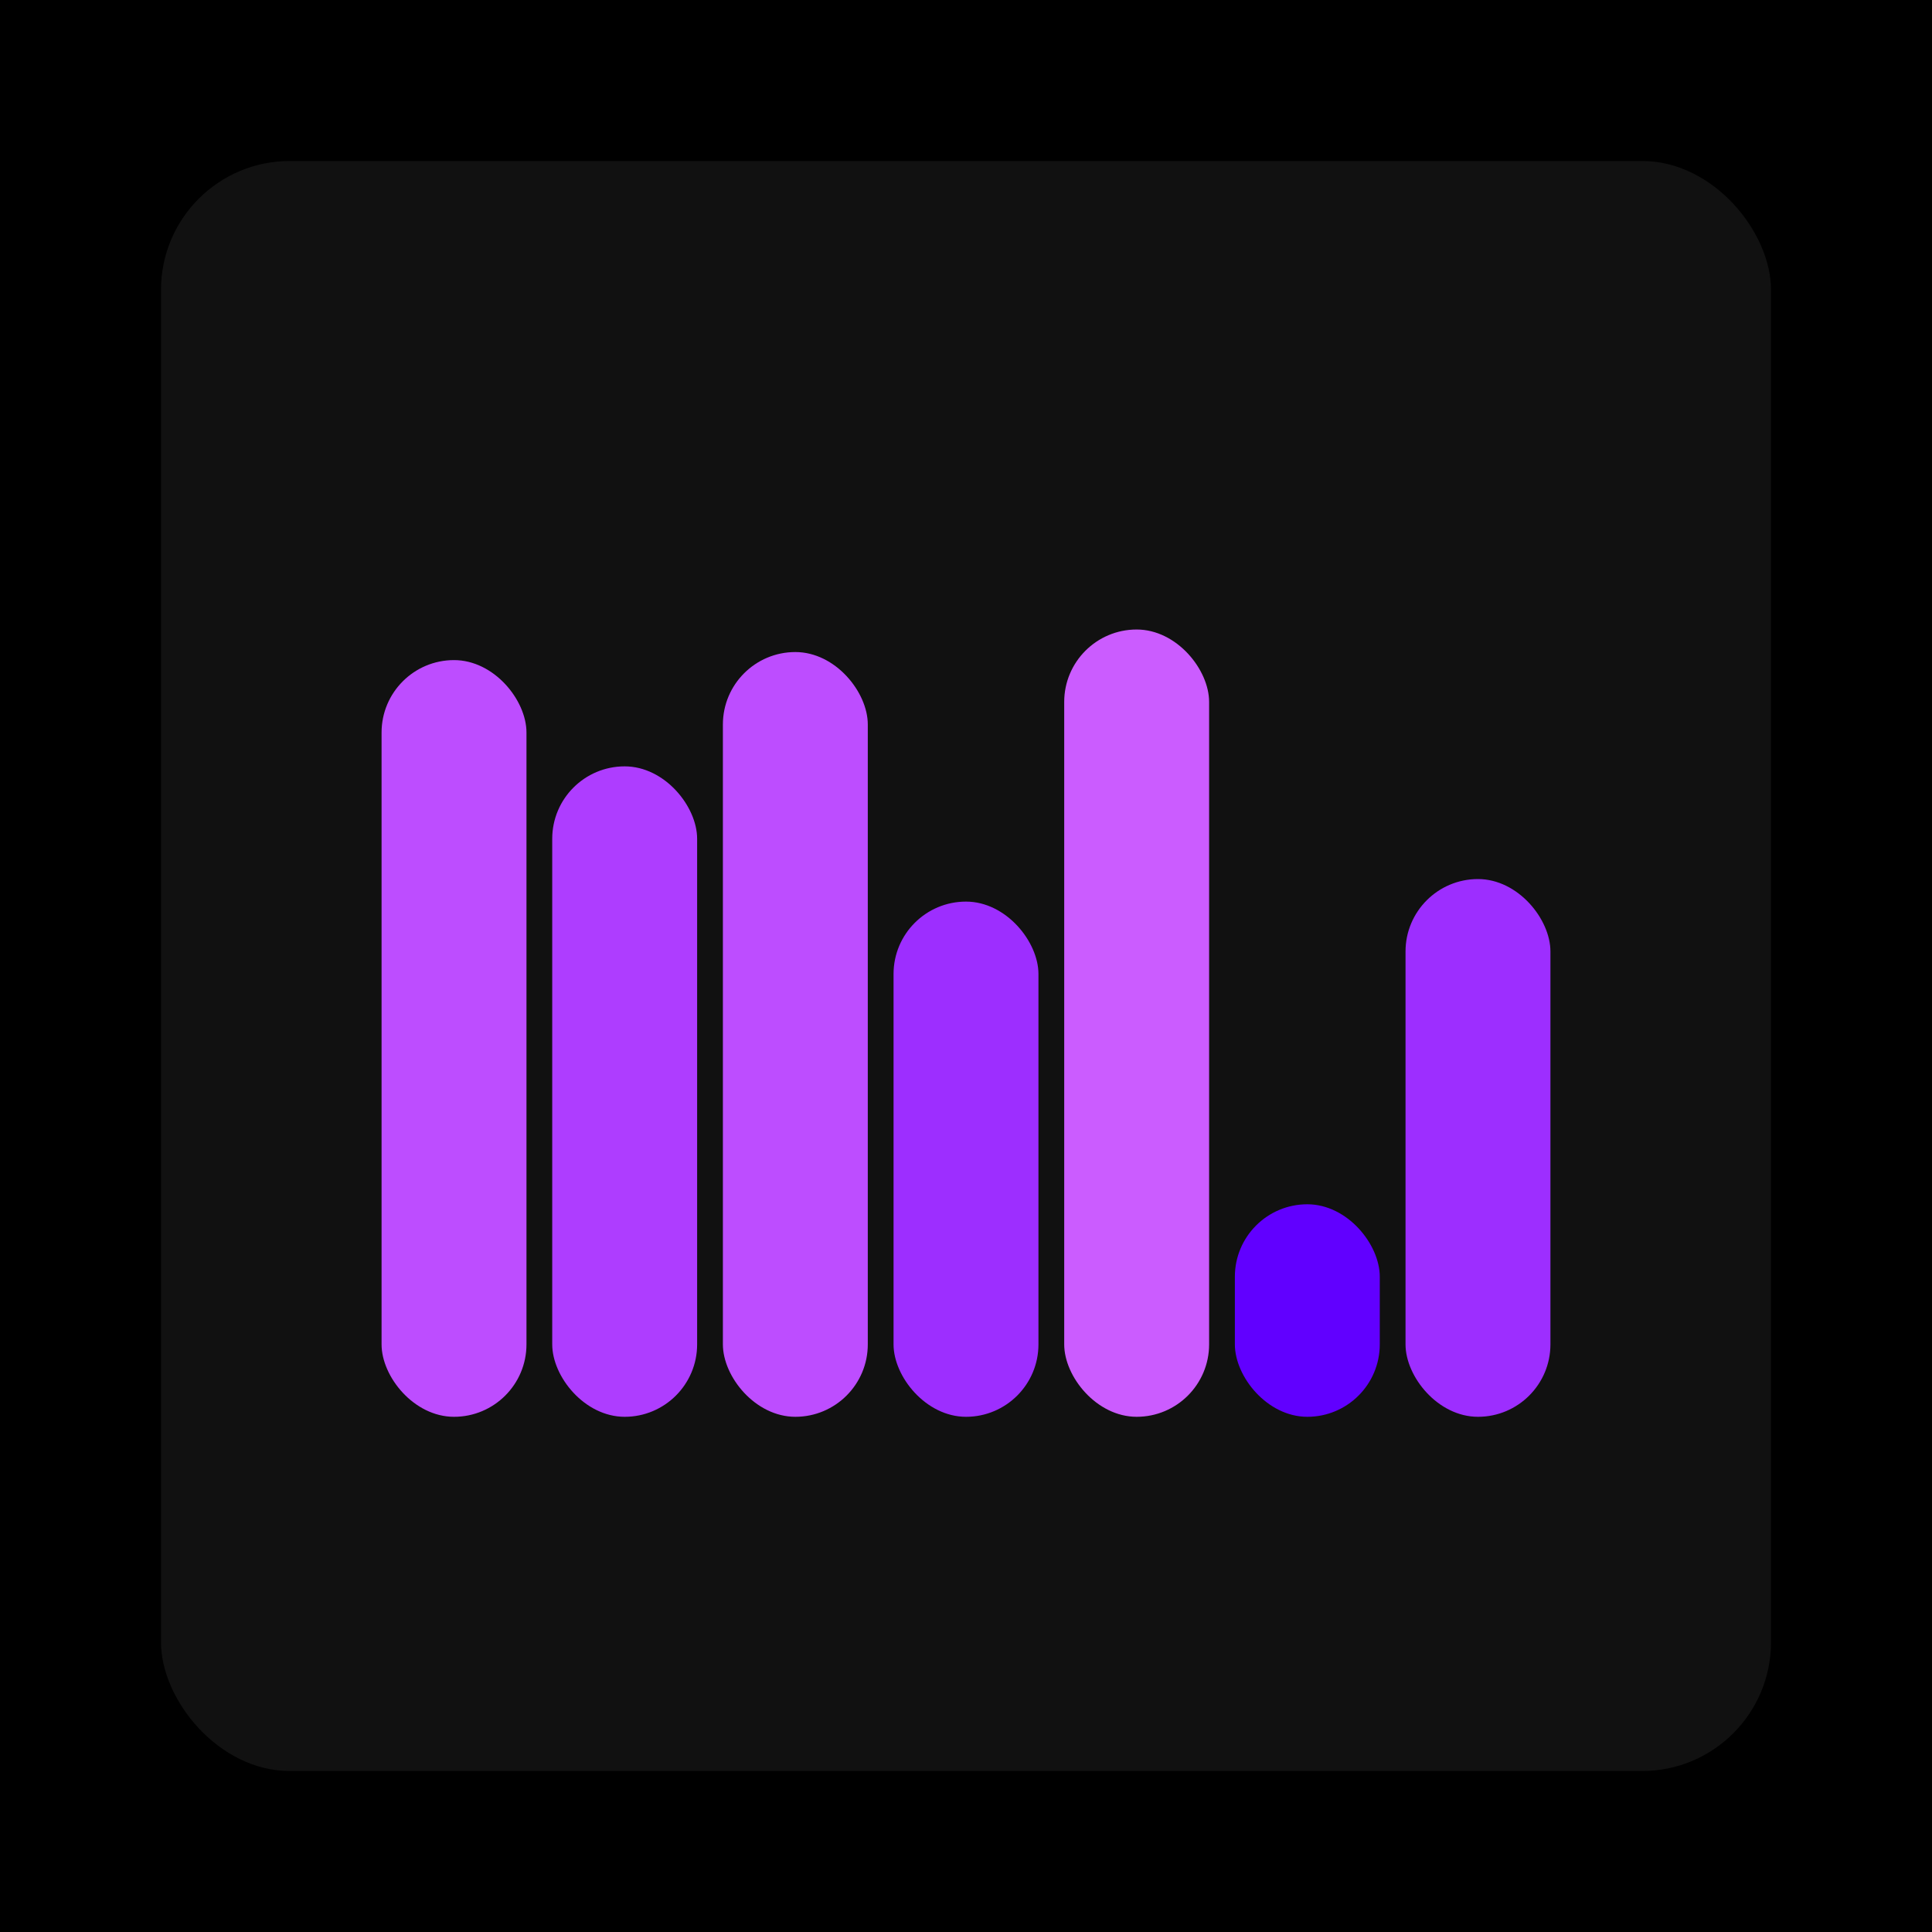
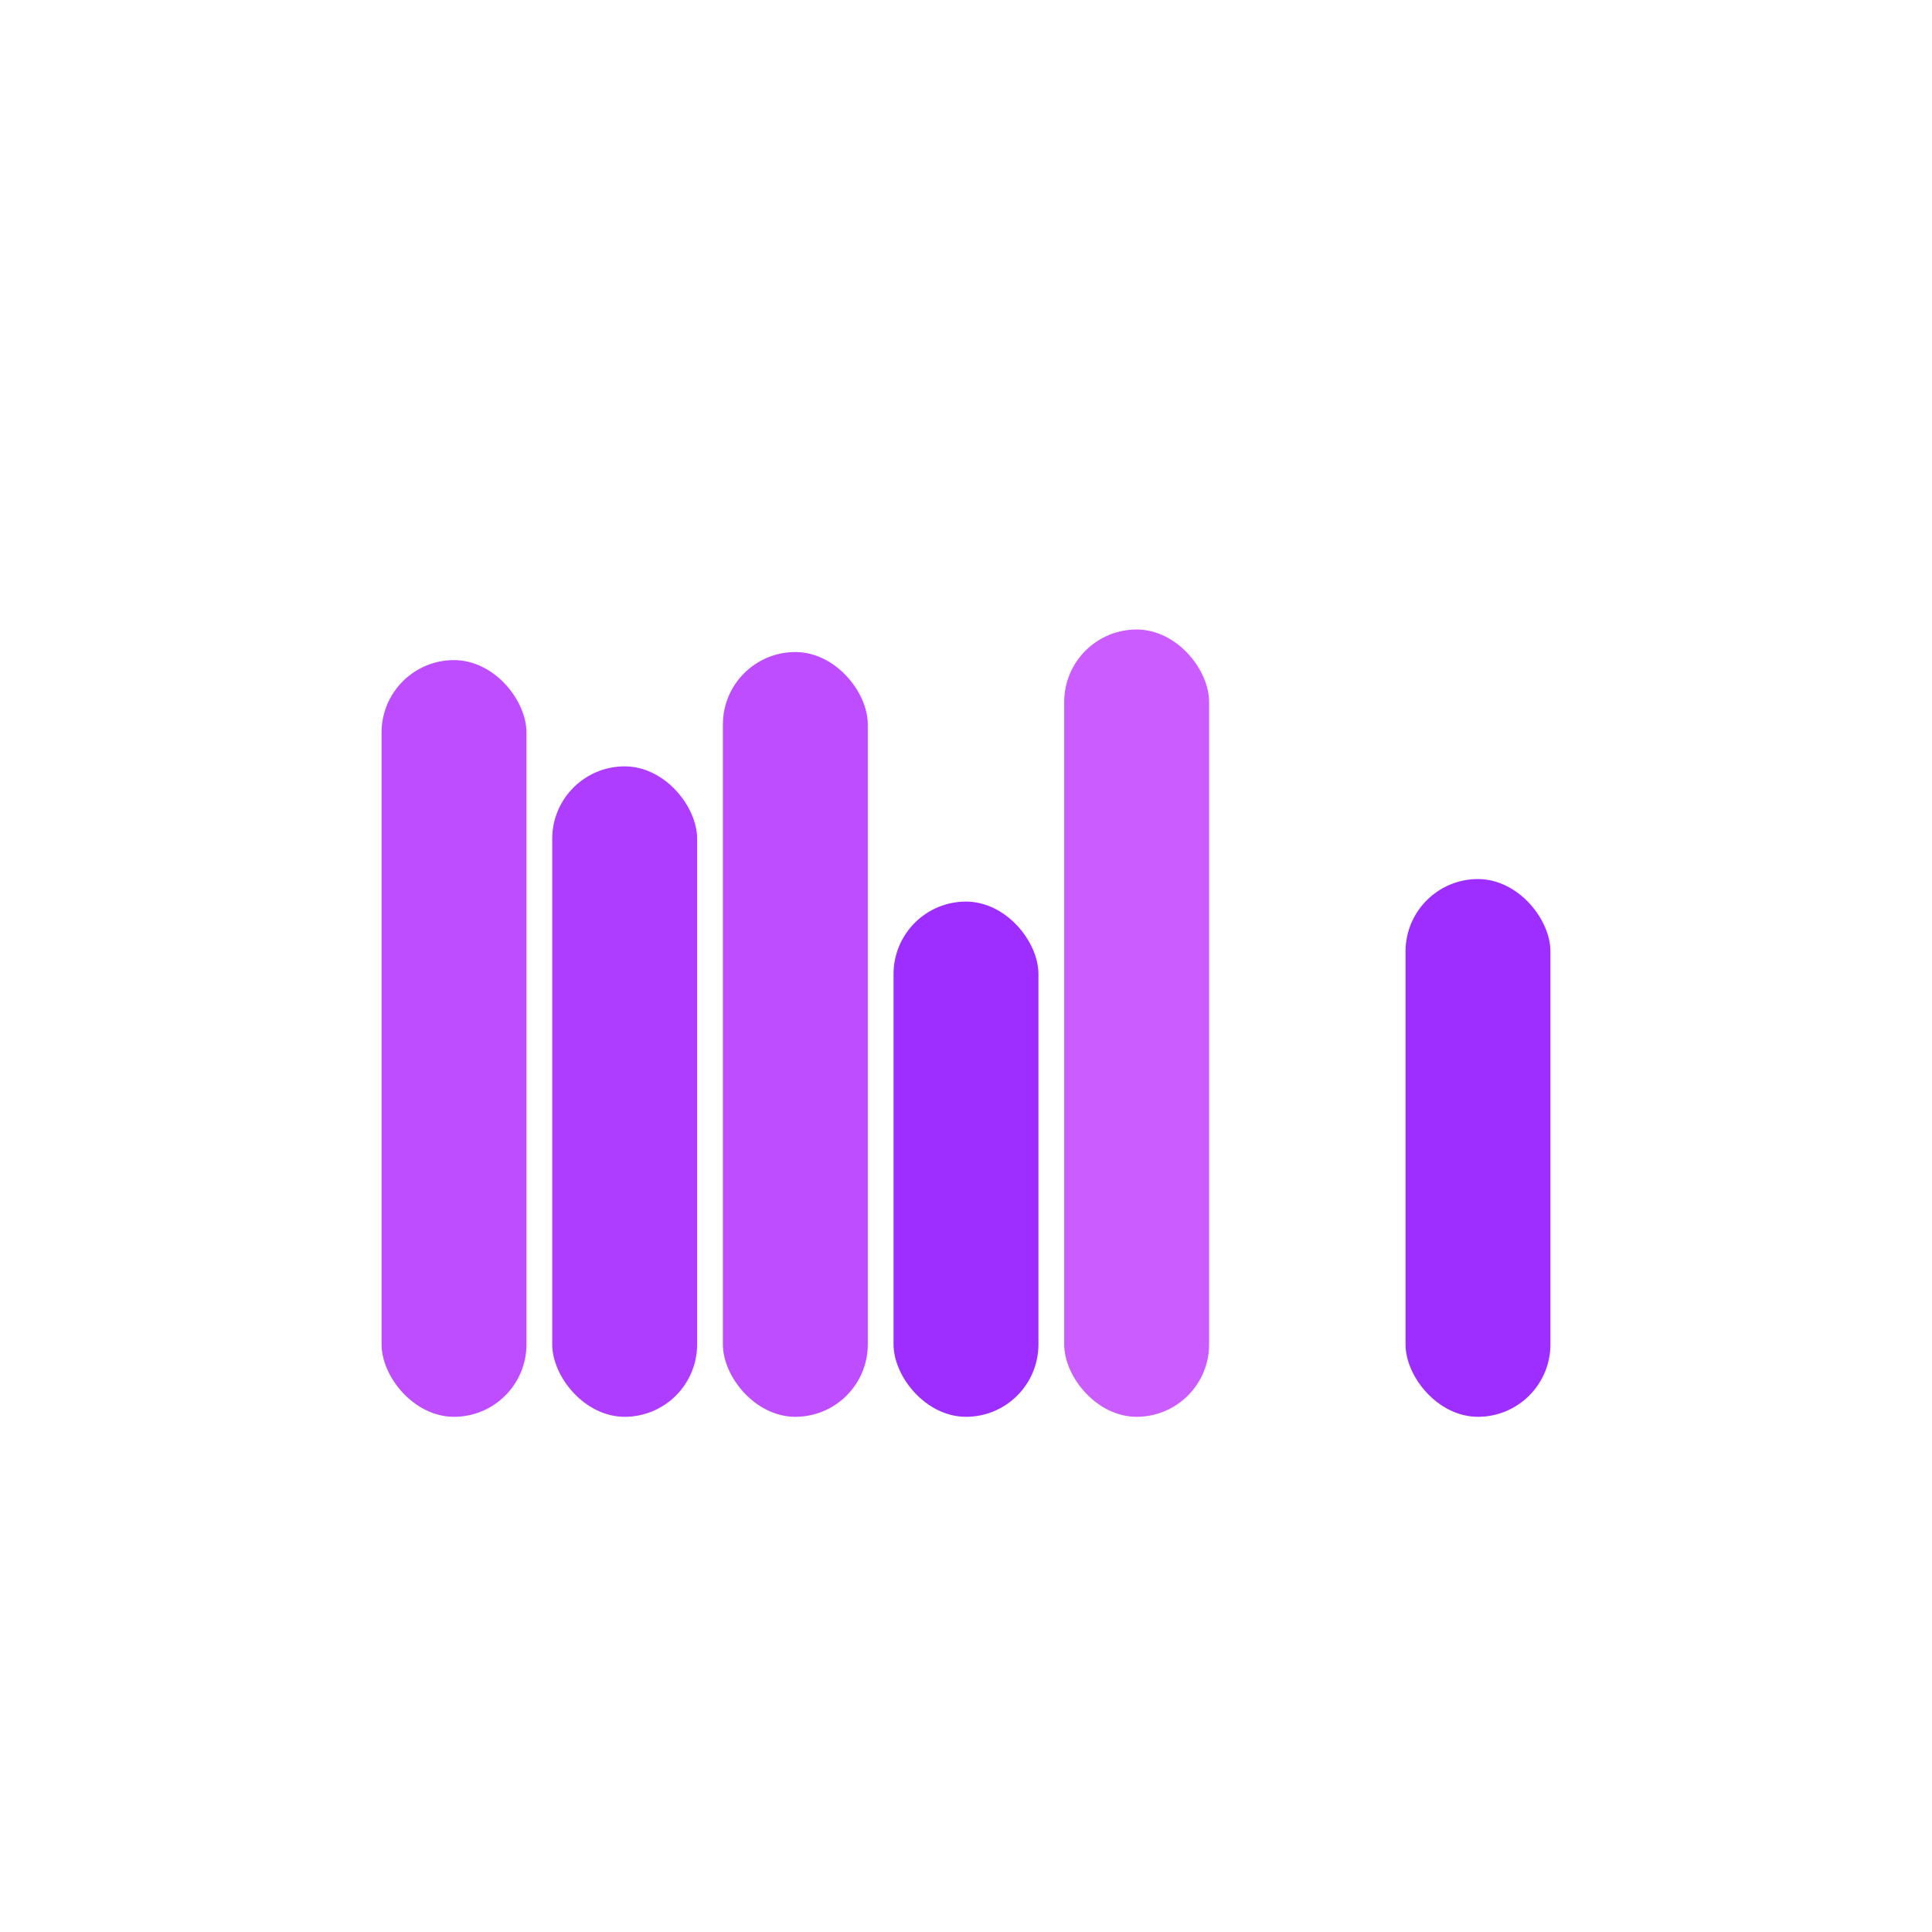
<svg xmlns="http://www.w3.org/2000/svg" width="1200" height="1200">
-   <rect x="0" y="0" width="1200" height="1200" fill="#000000" />
-   <rect x="100" y="100" width="1000" height="1000" fill="#111111" rx="80" ry="80" />
  <rect x="237" y="410" width="90" height="470" fill="#bd4dff" rx="45" ry="45" />
  <rect x="343" y="476" width="90" height="404" fill="#ae3dff" rx="45" ry="45" />
  <rect x="449" y="405" width="90" height="475" fill="#bd4dff" rx="45" ry="45" />
  <rect x="555" y="560" width="90" height="320" fill="#9d2eff" rx="45" ry="45" />
  <rect x="661" y="391" width="90" height="489" fill="#cb5cff" rx="45" ry="45" />
-   <rect x="767" y="748" width="90" height="132" fill="#6100ff" rx="45" ry="45" />
  <rect x="873" y="546" width="90" height="334" fill="#9d2eff" rx="45" ry="45" />
</svg>